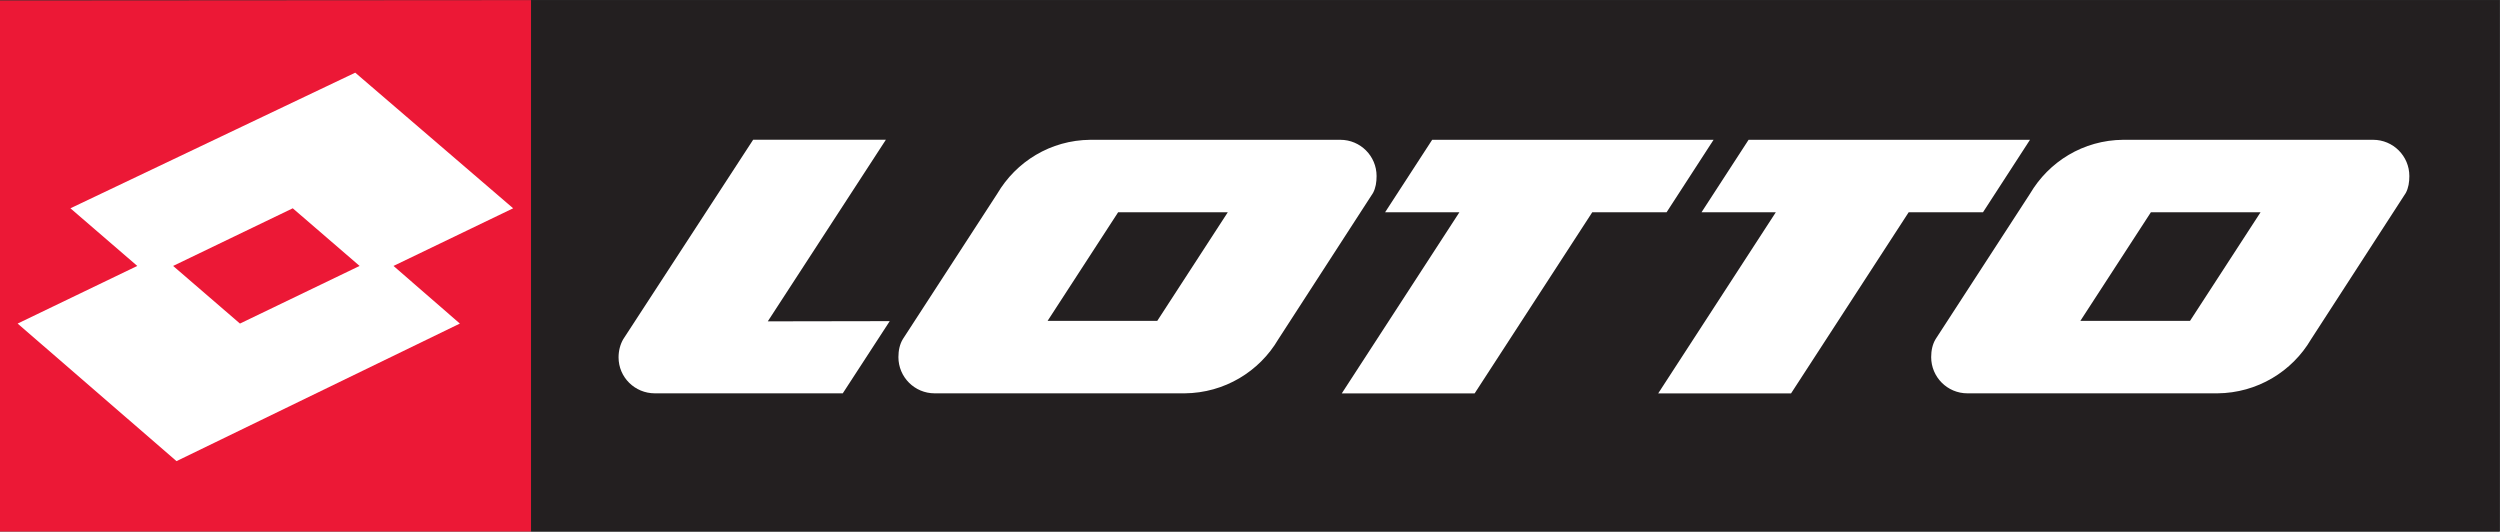
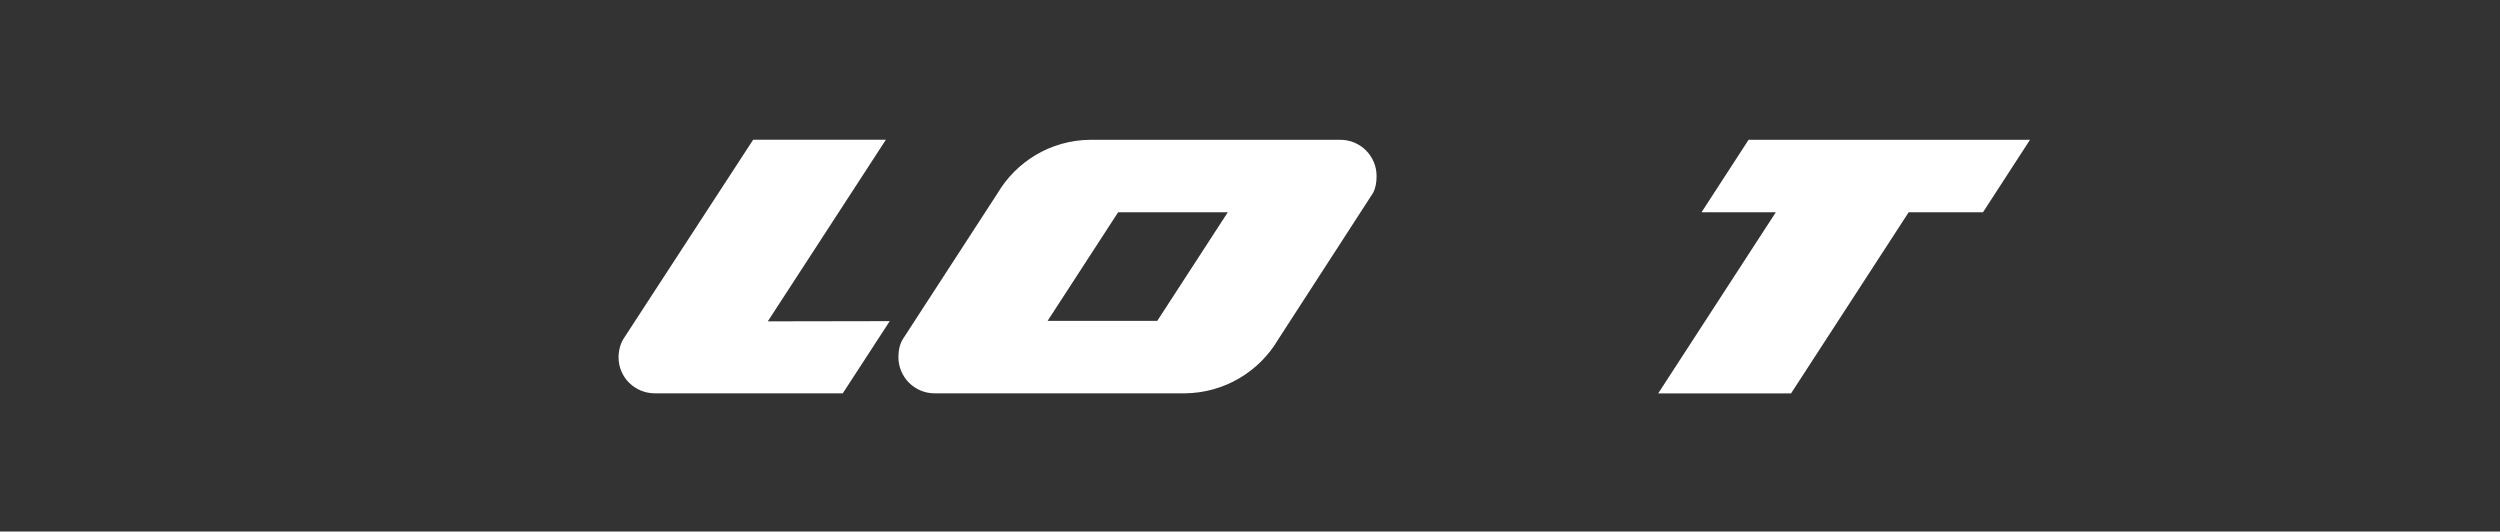
<svg xmlns="http://www.w3.org/2000/svg" viewBox="0 0 564.547 120.027" height="120.027" width="564.547" xml:space="preserve" id="svg2" version="1.1">
  <rect x="0" y="0" width="564.547" height="120.027" fill="#333333" stroke="none" />
  <defs id="defs6" />
  <g transform="matrix(1.333,0,0,-1.333,0,120.027)" id="g10">
    <g transform="scale(0.1)" id="g12">
-       <path id="path14" style="fill:#ec1836;fill-opacity:1;fill-rule:nonzero;stroke:none" d="m 0,899.59 899.516,0.617 V 0.035 H 0 V 899.59" />
-       <path id="path16" style="fill:#231f20;fill-opacity:1;fill-rule:nonzero;stroke:none" d="M 899.762,900.207 H 4234.08 V 0 H 899.762 v 900.207" />
-       <path id="path18" style="fill:#ffffff;fill-opacity:1;fill-rule:nonzero;stroke:none" d="M 869.297,547.566 601.797,777.32 119.309,547.566 232.551,449.922 29.871,352.277 299.012,119.238 779.035,352.277 666.617,449.922 Z M 609.18,449.922 406.512,352.277 293.273,449.922 495.941,547.566 609.18,449.922" />
      <path id="path20" style="fill:#ffffff;fill-opacity:1;fill-rule:nonzero;stroke:none" d="m 2332.02,602.23 c 0.01,33.895 -27.47,61.368 -61.37,61.368 l -423.54,0.007 c -67.65,-0.589 -125.88,-37.183 -157.76,-91.437 -0.26,-0.453 -159.79,-246.086 -159.79,-246.086 v 0 c -5.36,-8.773 -7.59,-19.465 -7.59,-30.613 0,-33.883 27.47,-61.367 61.35,-61.367 l 423.55,-0.008 c 67.66,0.59 126.67,37.144 158.54,91.386 0.27,0.465 160.62,248.114 160.62,248.114 v 0 c 4.54,8.562 5.99,18.273 5.99,28.636 M 1894.2,540.863 h 185.77 L 1960.46,356.836 h -185.77 l 119.51,184.027" />
-       <path id="path22" style="fill:#ffffff;fill-opacity:1;fill-rule:nonzero;stroke:none" d="m 2797.5,663.586 h -371.33 l -79.7,-122.723 h 125.87 L 2273.08,234.031 h 225.07 l 199.25,306.832 h 125.92 l 79.56,122.723 H 2797.5" />
      <path id="path24" style="fill:#ffffff;fill-opacity:1;fill-rule:nonzero;stroke:none" d="m 1500.73,663.688 -224.82,0.042 c 0,0 -220.07,-337.875 -220.08,-337.894 -5.21,-9.016 -7.93,-19.637 -7.94,-30.793 0.01,-33.887 27.61,-60.949 61.51,-60.949 h 318.31 l 79.56,122.312 -206.57,-0.355 200.03,307.637" />
      <path id="path26" style="fill:#ffffff;fill-opacity:1;fill-rule:nonzero;stroke:none" d="M 3333.53,663.586 H 2962.2 l -79.69,-122.723 h 125.86 L 2809.11,234.031 h 225.07 l 199.26,306.832 h 125.91 l 79.57,122.723 h -105.39" />
-       <path id="path28" style="fill:#ffffff;fill-opacity:1;fill-rule:nonzero;stroke:none" d="m 4081.59,602.23 c 0,33.895 -27.48,61.368 -61.37,61.368 l -423.54,0.007 c -67.65,-0.589 -125.88,-37.183 -157.76,-91.437 -0.26,-0.453 -159.79,-246.086 -159.79,-246.086 v 0 c -5.36,-8.773 -7.59,-19.465 -7.6,-30.613 0,-33.883 27.48,-61.367 61.36,-61.367 l 423.54,-0.008 c 67.66,0.59 126.68,37.144 158.54,91.386 0.28,0.465 160.63,248.114 160.63,248.114 v 0 c 4.54,8.562 5.99,18.273 5.99,28.636 m -437.82,-61.367 h 185.77 L 3710.03,356.836 h -185.77 l 119.51,184.027" />
    </g>
  </g>
</svg>